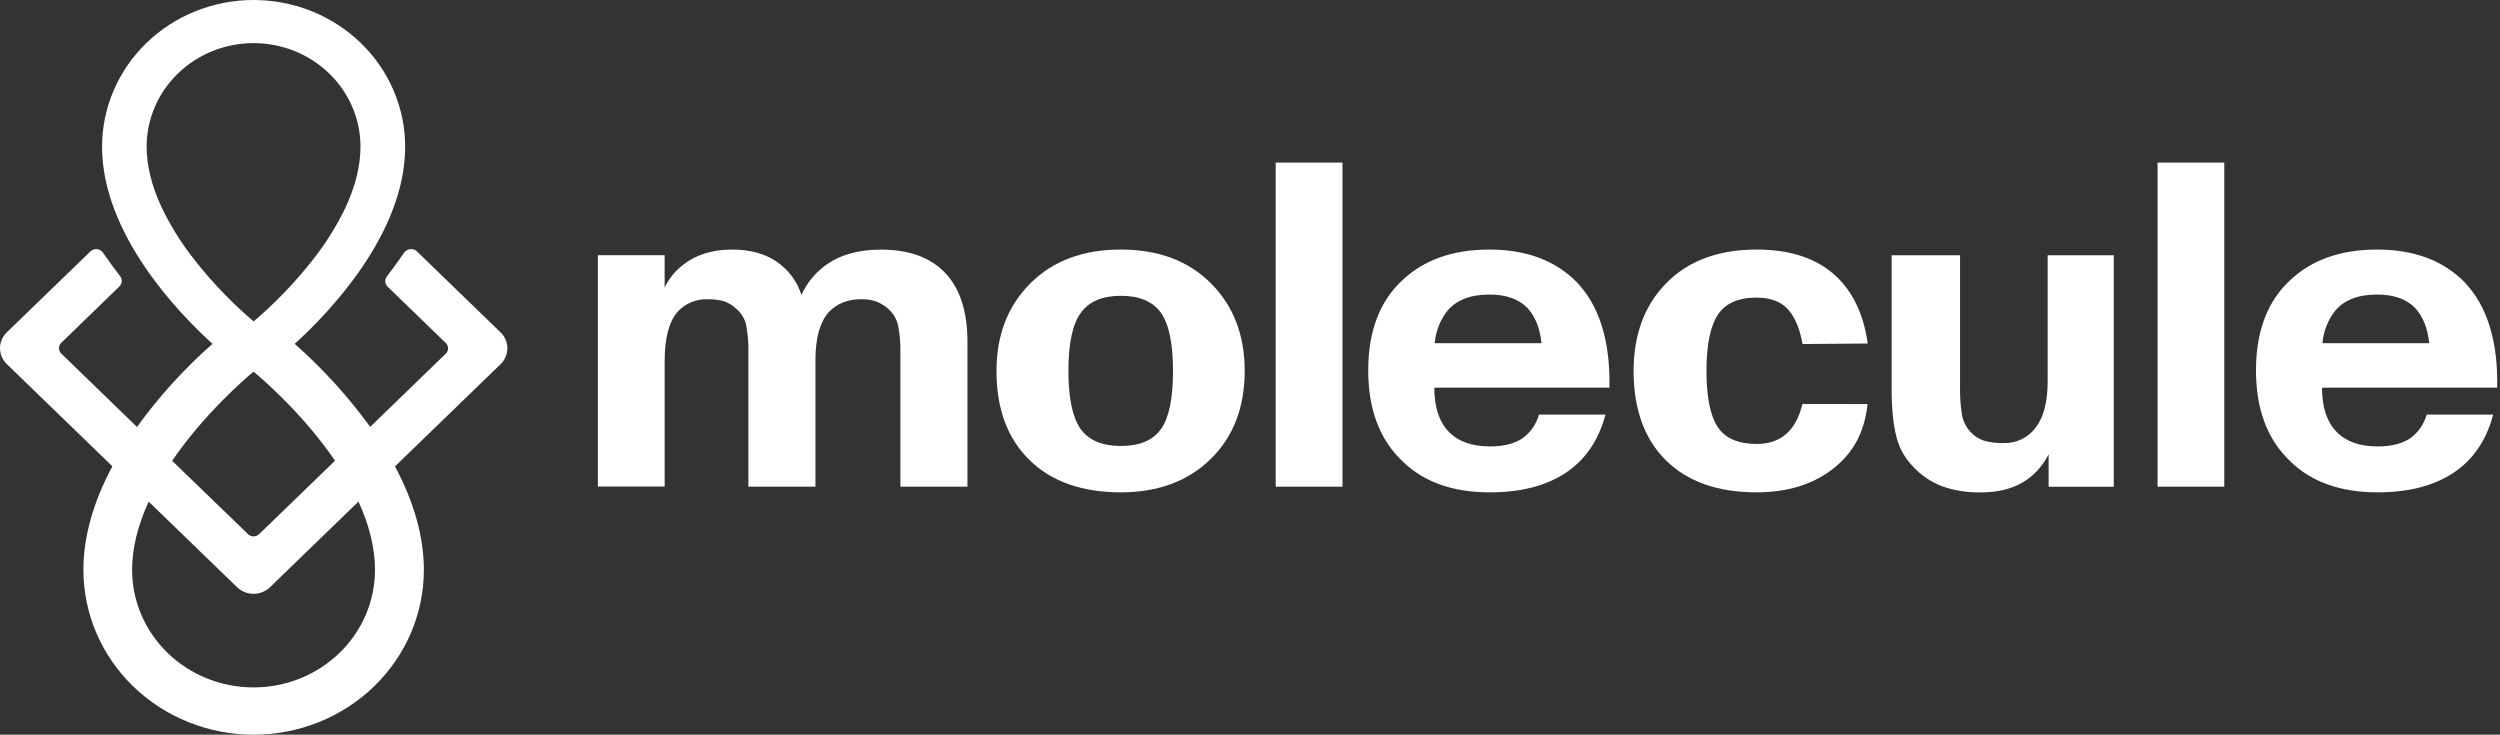
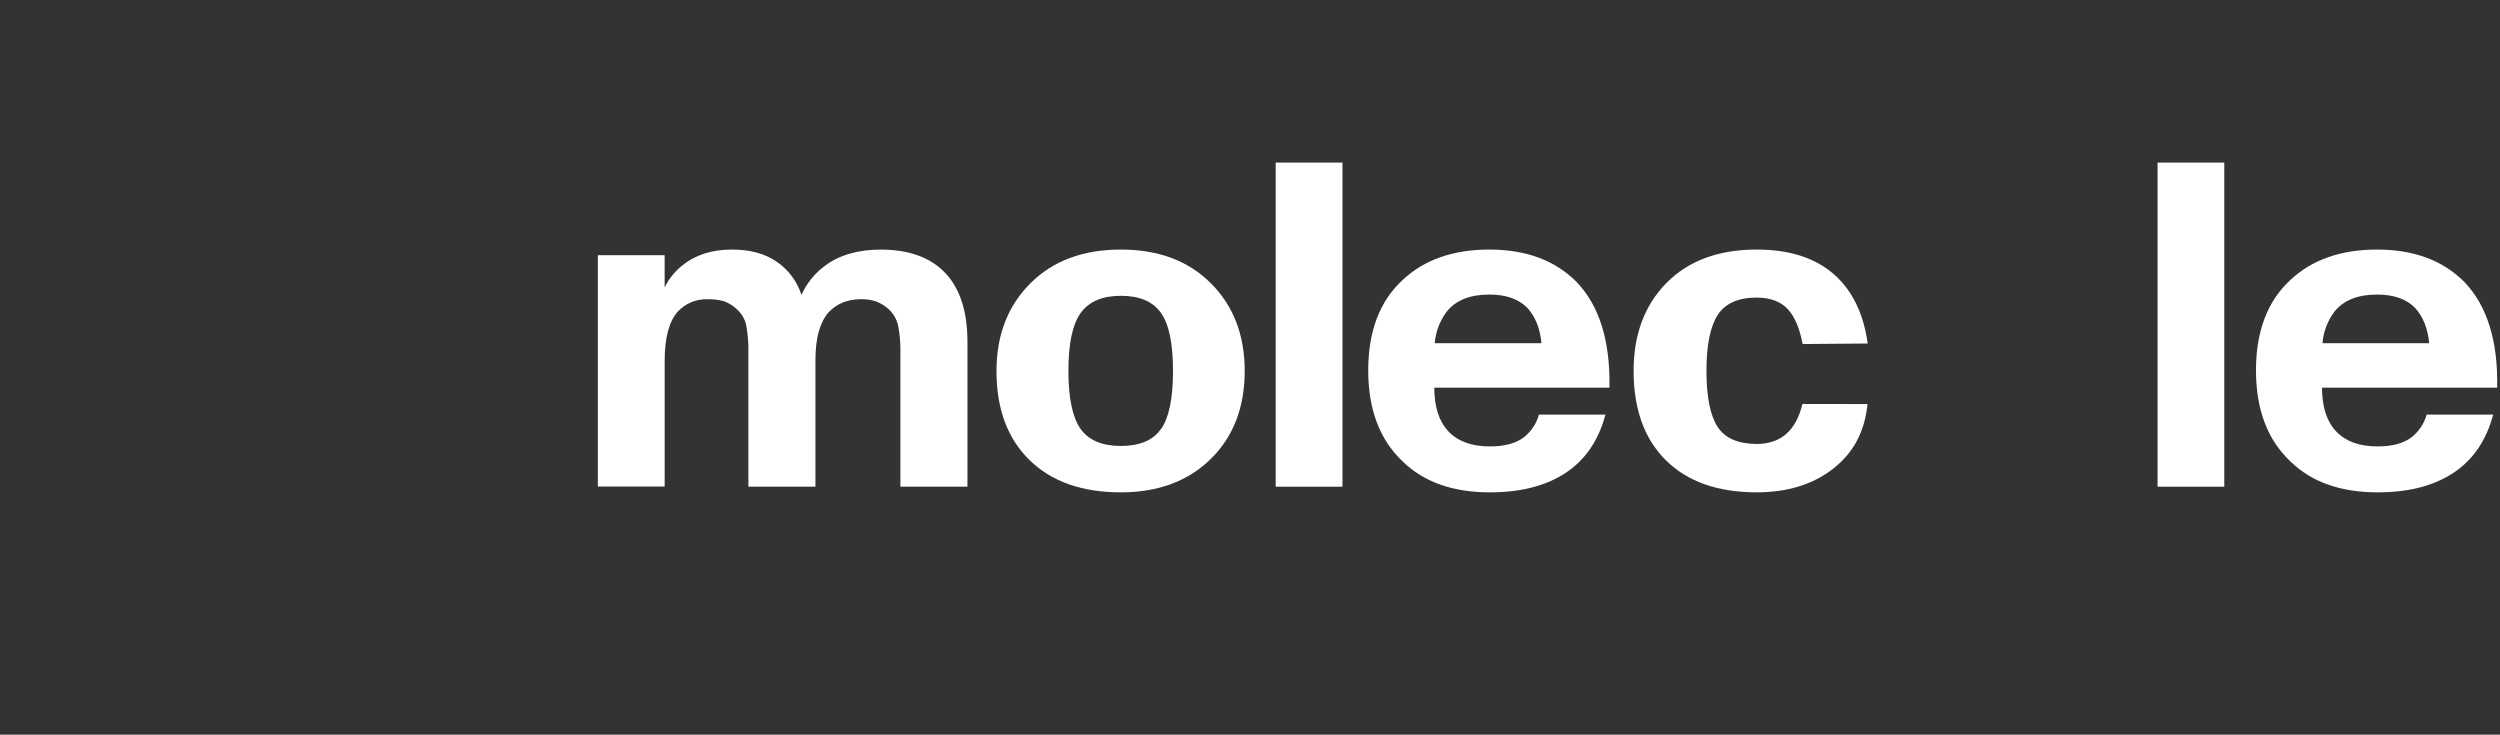
<svg xmlns="http://www.w3.org/2000/svg" width="980" height="288" viewBox="0 0 980 288" fill="none">
  <rect x="0" y="0" width="980" height="288" fill="#333333" stroke="none" />
-   <path d="M198.88 136.511C198.875 134.176 197.917 131.937 196.214 130.281L163.402 98.518C162.797 97.947 161.982 97.63 161.137 97.641C160.597 97.644 160.068 97.775 159.593 98.023C159.119 98.271 158.715 98.627 158.417 99.062C156.323 102.124 154.057 105.204 151.673 108.328C151.204 108.927 150.976 109.672 151.031 110.423C151.087 111.173 151.421 111.878 151.973 112.408L174.742 134.449C175.028 134.724 175.254 135.05 175.409 135.41C175.563 135.77 175.643 136.156 175.643 136.546C175.643 136.936 175.563 137.322 175.409 137.681C175.254 138.041 175.028 138.368 174.742 138.643L145.102 167.335C136.502 155.473 126.585 144.559 115.526 134.791C128.605 122.928 158.825 91.797 158.825 57.507C158.825 42.255 152.567 27.628 141.425 16.843C130.284 6.059 115.174 0 99.419 0C83.663 0 68.553 6.059 57.412 16.843C46.271 27.628 40.012 42.255 40.012 57.507C40.012 91.876 70.268 122.981 83.302 134.783L83.085 134.976C72.087 144.693 62.232 155.557 53.699 167.37L24.032 138.617C23.451 138.052 23.125 137.286 23.125 136.489C23.125 135.692 23.451 134.927 24.032 134.361L46.801 112.293C47.348 111.774 47.68 111.08 47.735 110.339C47.791 109.6 47.565 108.865 47.1 108.276C44.752 105.222 42.477 102.133 40.347 99.01C40.085 98.635 39.741 98.32 39.34 98.087C38.94 97.853 38.492 97.707 38.027 97.658C37.559 97.611 37.086 97.665 36.642 97.817C36.198 97.968 35.795 98.214 35.462 98.535L2.649 130.298C0.953 131.943 0 134.173 0 136.498C0 138.822 0.953 141.052 2.649 142.697L44.054 182.787C36.522 196.825 32.697 210.514 32.697 223.403C32.697 240.535 39.728 256.965 52.242 269.08C64.756 281.194 81.73 288 99.427 288C117.126 288 134.099 281.194 146.613 269.08C159.127 256.965 166.158 240.535 166.158 223.403C166.158 210.54 162.351 196.887 154.828 182.831L196.251 142.732C197.936 141.072 198.88 138.838 198.88 136.511ZM99.4 125.982C91.004 118.833 83.359 110.897 76.577 102.291C71.359 95.775 66.917 88.712 63.334 81.233C59.446 72.932 57.478 64.912 57.478 57.481C57.478 46.719 61.895 36.398 69.756 28.788C77.617 21.179 88.279 16.904 99.395 16.904C110.513 16.904 121.175 21.179 129.036 28.788C136.897 36.398 141.313 46.719 141.313 57.481C141.313 64.93 139.347 72.941 135.466 81.294C131.885 88.774 127.443 95.838 122.224 102.353C115.437 110.947 107.792 118.873 99.4 126.017V125.982ZM101.558 209.39C101.274 209.667 100.936 209.886 100.565 210.036C100.193 210.186 99.794 210.263 99.391 210.263C98.989 210.263 98.59 210.186 98.218 210.036C97.846 209.886 97.509 209.667 97.225 209.39L67.476 180.628C80.057 162.202 96.129 148.391 99.391 145.68C102.663 148.391 118.77 162.176 131.334 180.602L101.558 209.39ZM147.005 223.376C147.005 229.429 145.774 235.423 143.381 241.015C140.988 246.607 137.481 251.688 133.059 255.968C128.638 260.248 123.389 263.643 117.612 265.96C111.836 268.276 105.644 269.468 99.391 269.468C93.138 269.468 86.947 268.276 81.17 265.96C75.393 263.643 70.144 260.248 65.723 255.968C61.302 251.688 57.794 246.607 55.402 241.015C53.009 235.423 51.777 229.429 51.777 223.376C51.777 215.024 53.971 206.03 58.285 196.641L92.947 230.195C94.656 231.848 96.975 232.777 99.391 232.777C101.808 232.777 104.126 231.848 105.836 230.195L140.515 196.615C144.821 206.03 147.005 215.033 147.005 223.412V223.376Z" fill="white" />
  <path d="M379.241 134.153V190.765H352.955V138.672C353.065 134.945 352.761 131.218 352.049 127.554C351.516 125.179 350.274 123.007 348.478 121.307C347.019 119.964 345.312 118.899 343.447 118.166C341.562 117.548 339.581 117.252 337.592 117.289C332.22 117.289 327.918 119.043 324.684 122.553C321.33 126.513 319.654 132.684 319.654 141.067V190.774H293.368V138.672C293.491 134.825 293.187 130.978 292.461 127.195C291.864 124.763 290.486 122.576 288.527 120.948C287.126 119.652 285.458 118.657 283.633 118.026C281.564 117.492 279.427 117.253 277.287 117.315C275.1 117.247 272.923 117.649 270.914 118.491C268.906 119.332 267.114 120.594 265.667 122.185C262.247 126.022 260.54 132.489 260.546 141.584V190.721H234.359V100.047H260.537V112.717C262.139 109.346 264.517 106.374 267.489 104.031C272.613 99.895 279.113 97.827 286.987 97.827C293.942 97.827 299.74 99.391 304.381 102.522C309.062 105.713 312.507 110.327 314.17 115.63C316.161 111.131 319.313 107.202 323.325 104.224C328.999 99.971 336.32 97.844 345.287 97.844C356.327 97.844 364.748 100.901 370.549 107.014C376.35 113.126 379.247 122.173 379.241 134.153Z" fill="white" />
  <path d="M390.625 145.41C390.625 131.371 395.049 119.927 403.896 111.076C412.742 102.226 424.58 97.81 439.409 97.827C454.11 97.827 465.873 102.244 474.696 111.076C483.518 119.909 487.926 131.354 487.92 145.41C487.92 159.706 483.482 171.21 474.605 179.919C465.728 188.63 453.99 192.99 439.391 193.002C424.138 193.002 412.195 188.779 403.56 180.332C394.925 171.885 390.613 160.245 390.625 145.41ZM455.108 168.223C458.25 163.796 459.821 156.191 459.821 145.41C459.821 134.63 458.235 127.026 455.063 122.597C451.89 118.169 446.672 115.955 439.409 115.955C432.145 115.955 426.897 118.183 423.664 122.641C420.432 127.098 418.815 134.674 418.815 145.366C418.815 156.059 420.417 163.664 423.619 168.18C426.821 172.608 432.085 174.822 439.409 174.822C446.733 174.822 451.96 172.608 455.089 168.18L455.108 168.223Z" fill="white" />
  <path d="M500.07 63.73H526.248V190.783H500.07V63.73Z" fill="white" />
  <path d="M640.375 145.401C640.375 131.105 644.677 119.602 653.282 110.892C661.887 102.182 673.67 97.827 688.633 97.827C700.718 97.827 710.386 100.708 717.638 106.47C724.889 112.226 730.327 121.342 732.14 134.653L706.607 134.863C705.507 128.78 703.585 124.232 700.842 121.22C698.098 118.207 694.022 116.686 688.614 116.657C681.363 116.657 676.269 118.932 673.332 123.483C670.395 128.034 668.93 135.329 668.936 145.366C668.936 155.527 670.386 162.839 673.287 167.302C676.187 171.766 681.296 174.008 688.614 174.032C698.071 174.032 704.051 168.805 706.553 158.352L732.086 158.396C730.827 170.163 725.922 178.138 718.172 184.044C710.423 189.949 700.606 192.993 688.614 192.993C673.362 192.993 661.509 188.814 653.056 180.455C644.601 172.095 640.375 160.411 640.375 145.401Z" fill="white" />
-   <path d="M828.594 100.061V190.787H803.06V178.1C797.875 188.044 789.058 193.016 776.611 193.016C771.422 193.135 766.254 192.332 761.365 190.646C757.015 188.989 753.127 186.365 750.016 182.987C746.699 179.651 744.389 175.5 743.336 170.983C742.128 166.169 741.523 160.013 741.523 152.514V100.061H768.344V151.268C768.247 155.123 768.508 158.978 769.124 162.788C769.593 165.23 770.751 167.498 772.468 169.342C773.873 170.92 775.693 172.099 777.735 172.756C780.248 173.444 782.856 173.758 785.467 173.686C787.918 173.75 790.348 173.225 792.539 172.158C794.729 171.091 796.613 169.515 798.02 167.57C801.132 163.522 802.688 157.453 802.688 149.364V100.061H828.594Z" fill="white" />
  <path d="M845.766 63.73H871.916V190.783H845.766V63.73Z" fill="white" />
  <path d="M951.276 162.485C950.315 165.937 948.295 169.022 945.465 171.321C942.288 173.772 937.811 174.998 932.009 174.998C924.934 174.998 919.541 173.049 915.812 169.154C912.092 165.258 910.232 159.528 910.232 151.965H978.891C979.264 133.714 974.984 119.92 966.076 110.585C957.657 102.08 946.248 97.827 931.84 97.827C917.565 97.827 906.183 101.842 897.702 109.875C888.797 118.145 884.344 129.929 884.344 145.226C884.344 160.522 888.858 172.423 897.889 180.928C906.174 188.978 917.547 193.002 932.009 193.002C944.156 193.002 954.07 190.449 961.759 185.342C969.457 180.235 974.637 172.631 977.324 162.529H977.057H951.276V162.485ZM915.082 122.193C918.624 117.707 924.204 115.464 931.831 115.464C938.354 115.464 943.329 117.218 946.746 120.728C949.861 124.156 951.694 128.763 952.246 134.547H910.41C910.757 130.09 912.368 125.812 915.082 122.193Z" fill="white" />
  <path d="M603.292 162.485C602.337 165.937 600.309 169.022 597.482 171.321C594.309 173.772 589.825 174.998 584.03 174.998C576.954 174.998 571.555 173.049 567.832 169.154C564.11 165.258 562.249 159.528 562.249 151.965H630.892C631.261 133.714 626.988 119.92 618.076 110.585C609.658 102.08 598.246 97.827 583.84 97.827C569.561 97.827 558.182 101.842 549.704 109.875C540.797 118.145 536.344 129.929 536.344 145.226C536.344 160.522 540.858 172.423 549.886 180.928C558.182 188.978 569.561 193.002 584.021 193.002C596.161 193.002 606.078 190.449 613.77 185.342C621.463 180.235 626.65 172.631 629.333 162.529H629.07H603.292V162.485ZM567.089 122.193C570.63 117.707 576.214 115.464 583.84 115.464C590.367 115.464 595.34 117.218 598.76 120.728C601.872 124.156 603.702 128.763 604.252 134.547H562.422C562.763 130.09 564.379 125.812 567.089 122.193Z" fill="white" />
</svg>